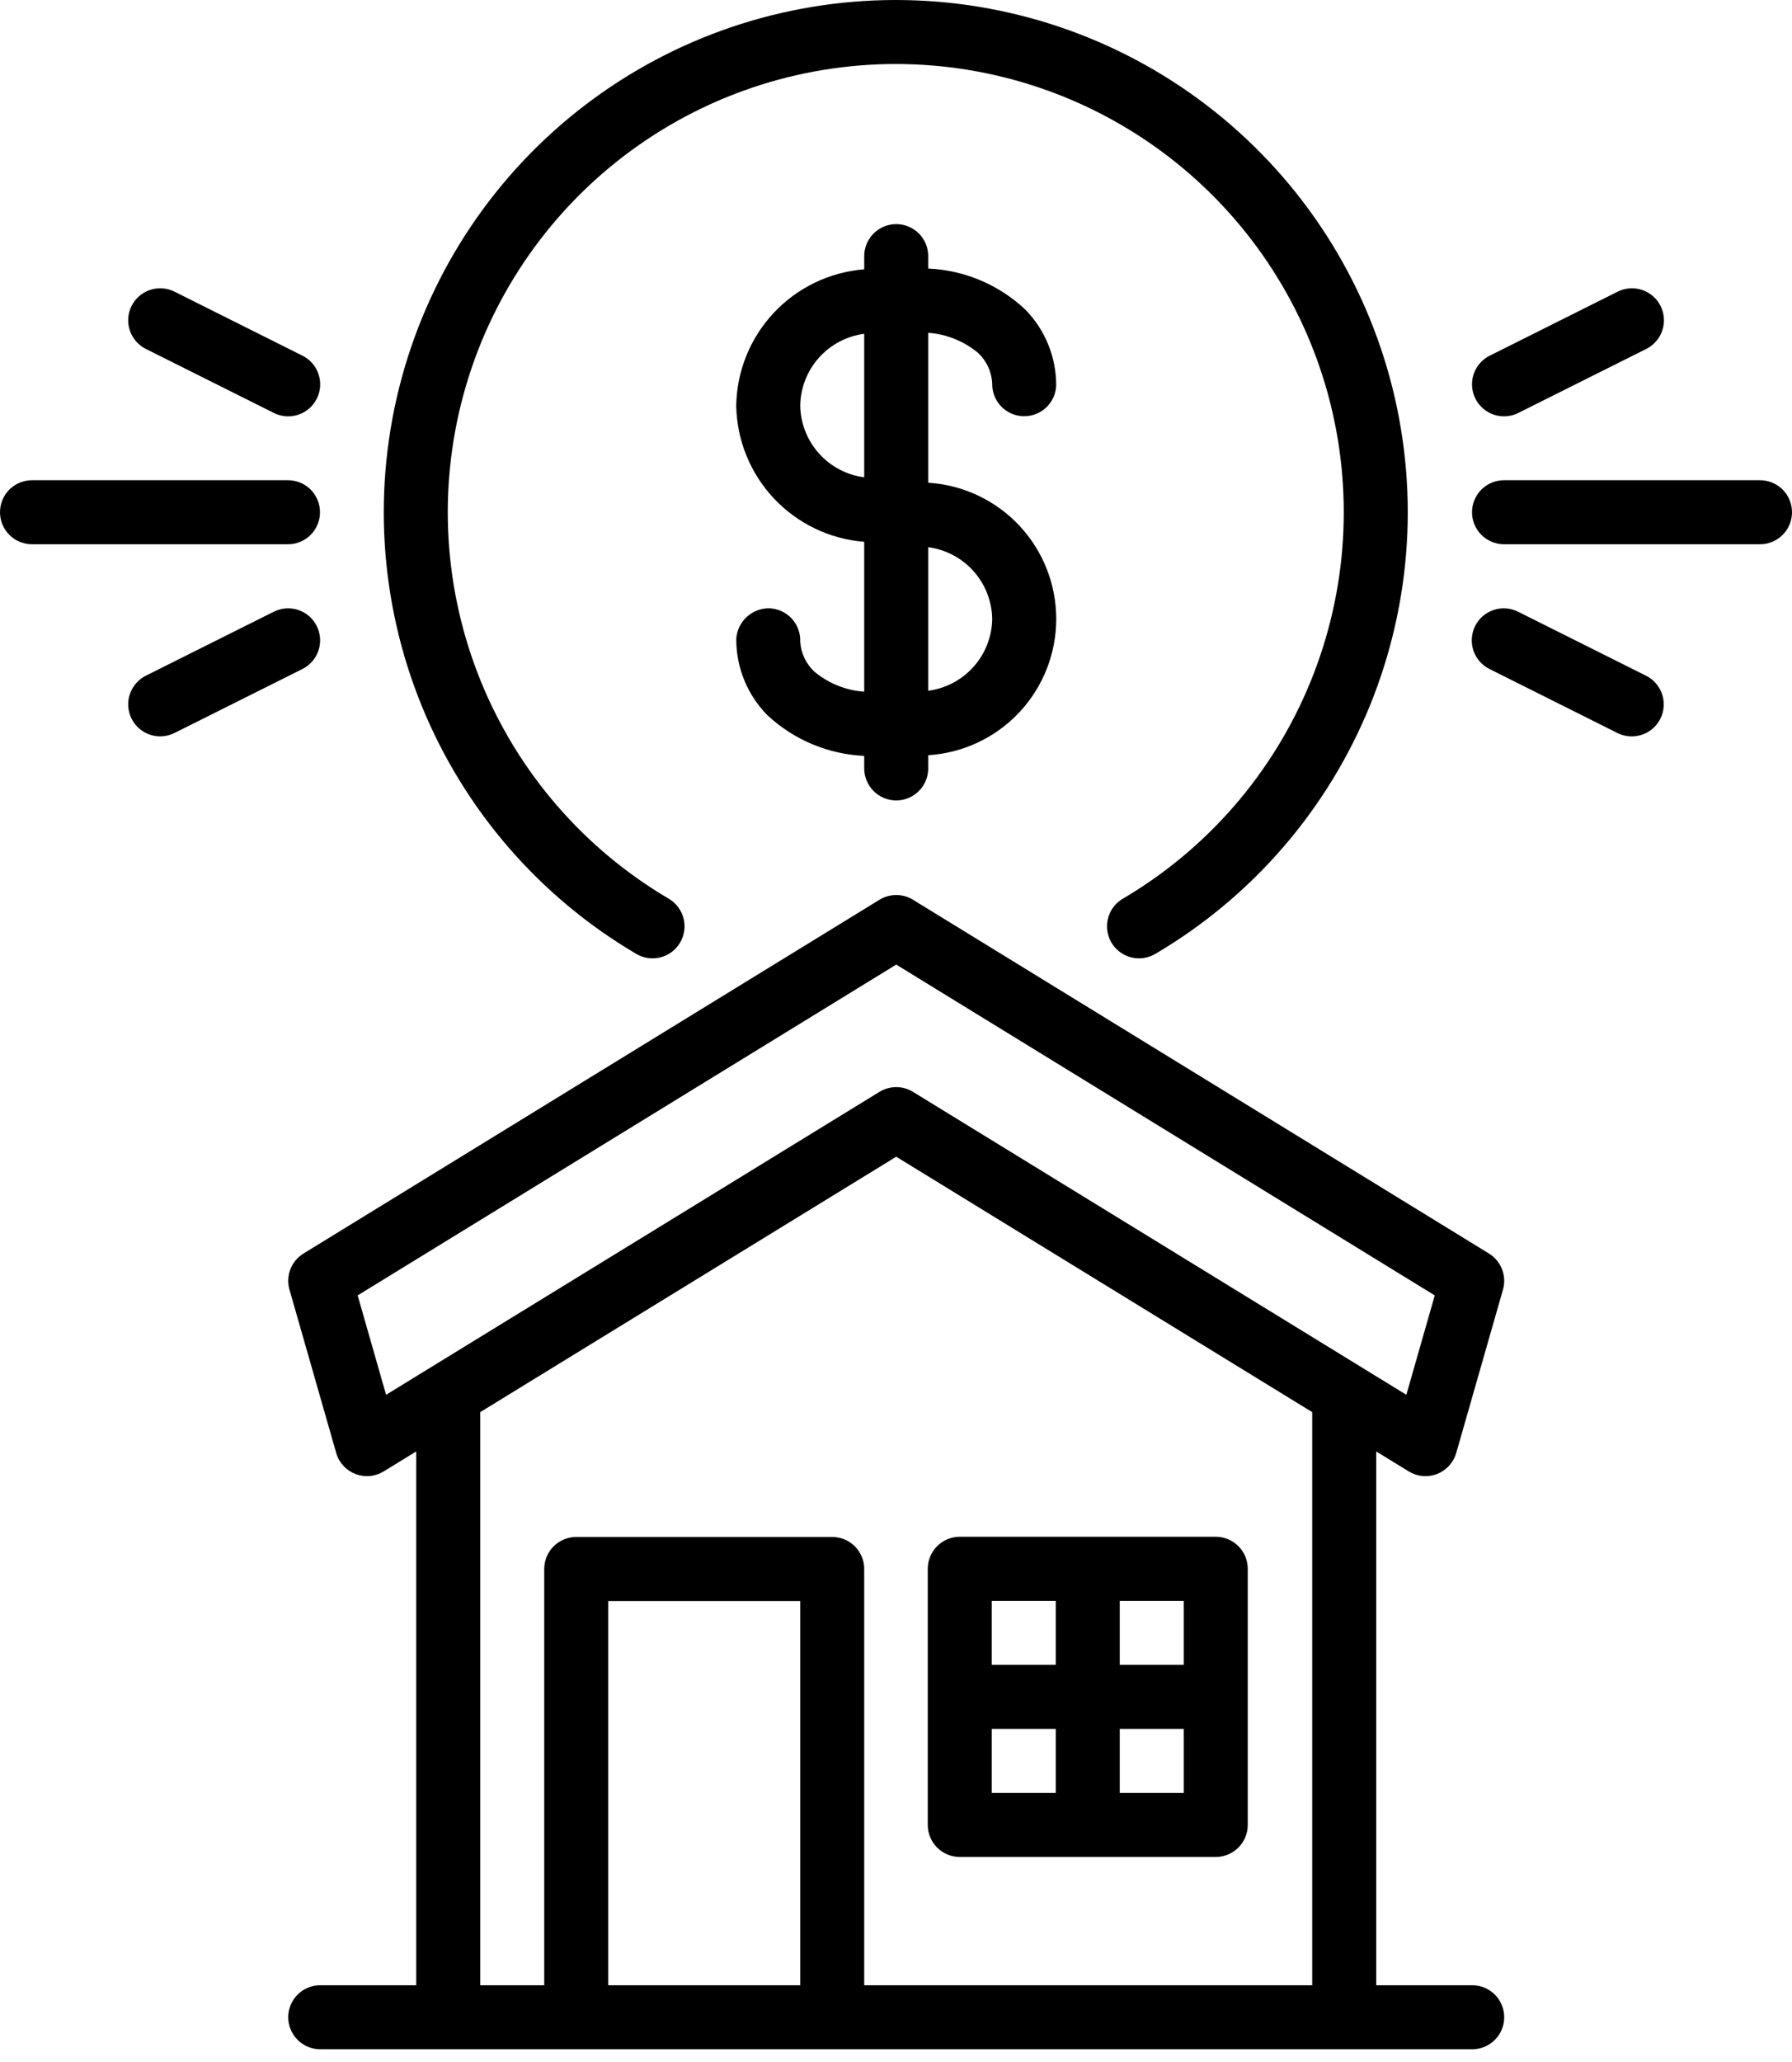
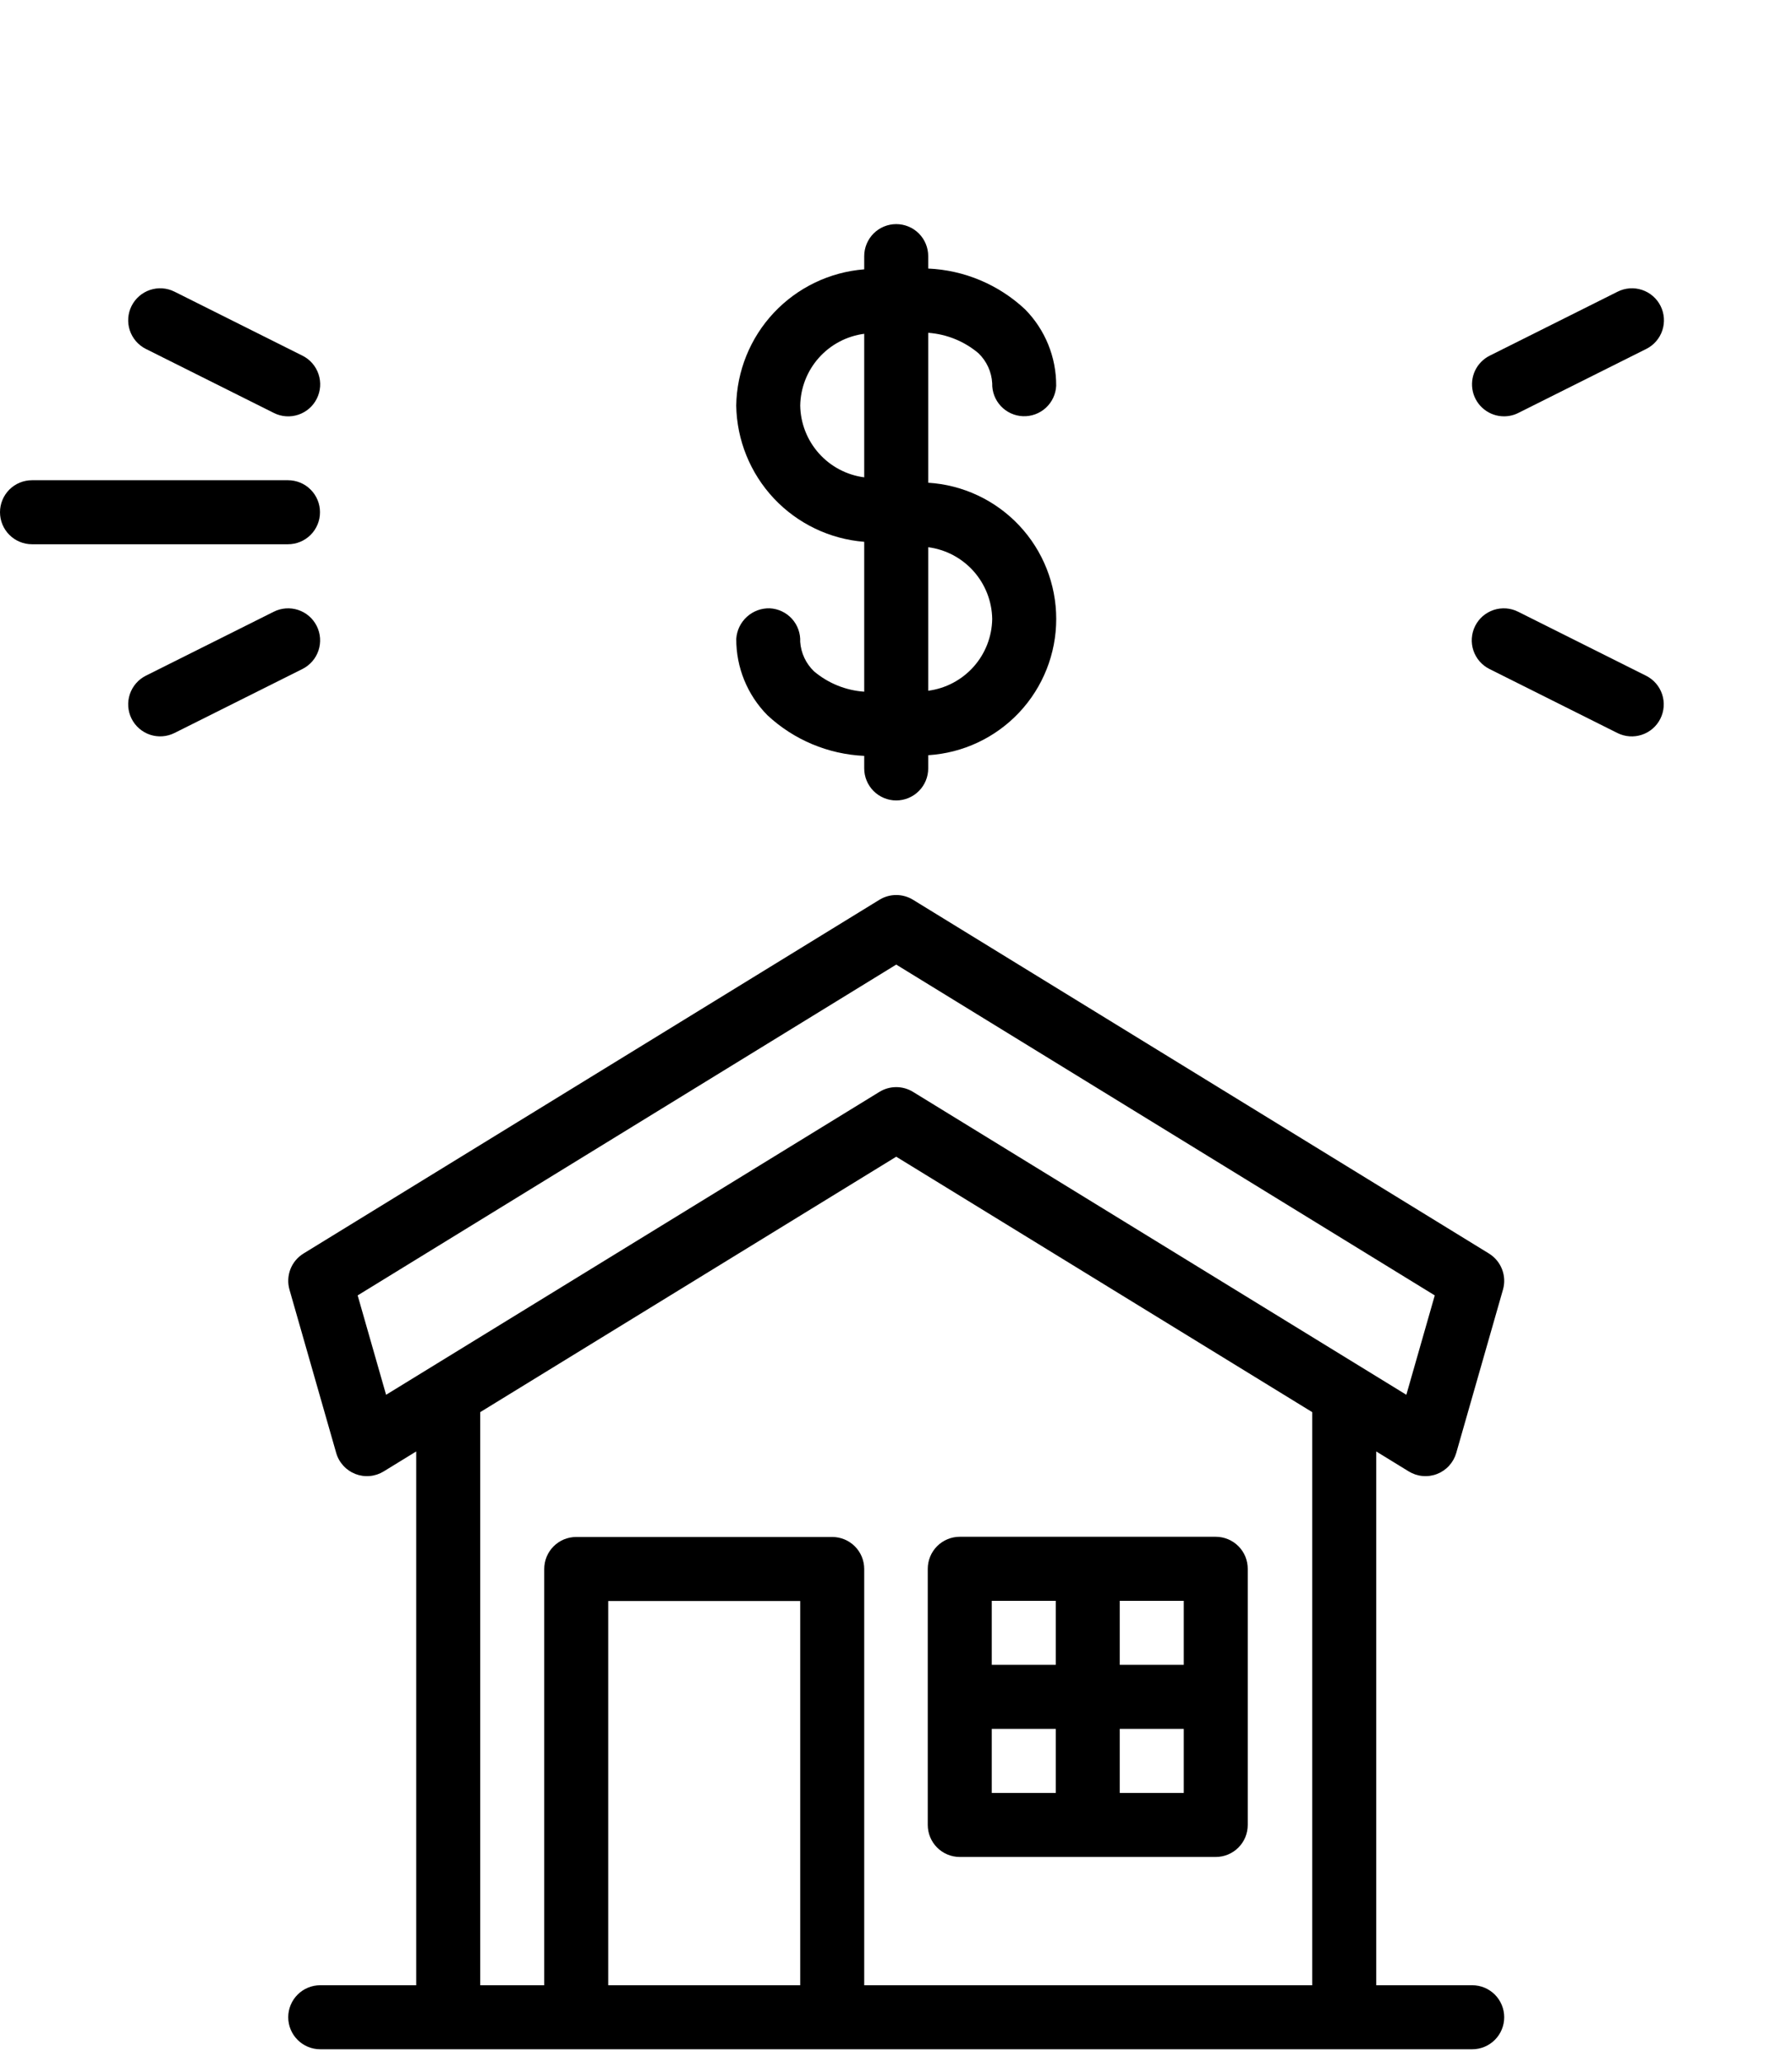
<svg xmlns="http://www.w3.org/2000/svg" width="80" height="92" viewBox="0 0 80 92" fill="none">
-   <path d="M28.408 42.562C28.734 42.754 29.123 42.808 29.49 42.713C29.856 42.618 30.17 42.381 30.362 42.055C30.554 41.729 30.609 41.34 30.515 40.973C30.42 40.607 30.184 40.293 29.859 40.1C26.074 37.876 23.126 34.469 21.469 30.404C19.812 26.339 19.539 21.842 20.691 17.606C21.843 13.371 24.357 9.632 27.845 6.966C31.332 4.3 35.6 2.856 39.99 2.856C44.379 2.856 48.647 4.3 52.135 6.966C55.622 9.632 58.136 13.371 59.288 17.606C60.441 21.842 60.167 26.339 58.51 30.404C56.854 34.469 53.906 37.876 50.121 40.1C49.795 40.293 49.559 40.607 49.465 40.973C49.37 41.34 49.425 41.729 49.617 42.055C49.81 42.381 50.123 42.618 50.49 42.713C50.856 42.808 51.245 42.754 51.572 42.562C55.896 40.02 59.265 36.126 61.157 31.481C63.05 26.835 63.362 21.696 62.045 16.855C60.727 12.015 57.855 7.742 53.869 4.696C49.883 1.65 45.006 0 39.99 0C34.973 0 30.096 1.65 26.111 4.696C22.125 7.742 19.252 12.015 17.935 16.855C16.618 21.696 16.929 26.835 18.822 31.481C20.715 36.126 24.083 40.02 28.408 42.562Z" fill="black" />
  <path d="M43.682 15.761C44.048 16.114 44.267 16.592 44.295 17.099C44.284 17.476 44.422 17.841 44.679 18.117C44.936 18.392 45.291 18.555 45.667 18.57C46.043 18.585 46.41 18.451 46.688 18.197C46.966 17.942 47.133 17.589 47.151 17.213C47.158 15.937 46.659 14.711 45.763 13.803C44.585 12.699 43.051 12.053 41.438 11.982V11.428C41.438 11.049 41.288 10.685 41.02 10.417C40.752 10.149 40.389 9.999 40.01 9.999C39.631 9.999 39.268 10.149 39 10.417C38.732 10.685 38.581 11.049 38.581 11.428V12.017C37.043 12.137 35.605 12.828 34.548 13.952C33.492 15.076 32.892 16.555 32.867 18.097C32.894 19.64 33.494 21.116 34.55 22.24C35.607 23.363 37.044 24.053 38.581 24.174V30.861C37.756 30.804 36.97 30.485 36.338 29.951C35.977 29.604 35.758 29.136 35.723 28.637C35.741 28.259 35.608 27.889 35.354 27.608C35.099 27.328 34.744 27.16 34.365 27.141C33.989 27.13 33.623 27.265 33.344 27.519C33.065 27.772 32.894 28.123 32.869 28.499C32.861 29.775 33.361 31.001 34.257 31.909C35.437 33.009 36.97 33.653 38.581 33.725V34.284C38.581 34.663 38.732 35.026 39 35.294C39.268 35.562 39.631 35.713 40.01 35.713C40.389 35.713 40.752 35.562 41.02 35.294C41.288 35.026 41.438 34.663 41.438 34.284V33.695C42.986 33.599 44.438 32.917 45.5 31.788C46.562 30.658 47.153 29.166 47.153 27.616C47.153 26.066 46.562 24.574 45.5 23.445C44.438 22.316 42.986 21.633 41.438 21.538V14.849C42.264 14.908 43.049 15.227 43.682 15.761ZM35.724 18.096C35.737 17.308 36.032 16.551 36.557 15.963C37.081 15.375 37.8 14.995 38.581 14.893V21.297C37.8 21.195 37.082 20.815 36.558 20.228C36.033 19.64 35.737 18.884 35.724 18.096ZM44.295 27.616C44.283 28.404 43.988 29.161 43.463 29.749C42.938 30.337 42.22 30.717 41.438 30.819V24.415C42.219 24.517 42.938 24.897 43.462 25.484C43.986 26.072 44.282 26.828 44.295 27.616Z" fill="black" />
  <path d="M42.846 82.852H54.275C54.462 82.852 54.648 82.815 54.822 82.743C54.995 82.671 55.152 82.566 55.285 82.433C55.418 82.301 55.523 82.143 55.595 81.97C55.666 81.797 55.703 81.611 55.703 81.423V69.995C55.703 69.807 55.666 69.622 55.595 69.448C55.523 69.275 55.418 69.117 55.285 68.985C55.152 68.852 54.995 68.747 54.822 68.675C54.648 68.603 54.462 68.566 54.275 68.566H42.846C42.659 68.566 42.473 68.603 42.3 68.675C42.126 68.747 41.969 68.852 41.836 68.985C41.704 69.117 41.598 69.275 41.527 69.448C41.455 69.622 41.418 69.807 41.418 69.995V81.423C41.418 81.611 41.455 81.797 41.527 81.97C41.598 82.143 41.704 82.301 41.836 82.433C41.969 82.566 42.126 82.671 42.3 82.743C42.473 82.815 42.659 82.852 42.846 82.852ZM44.275 77.138H47.132V79.995H44.275V77.138ZM49.989 79.995V77.138H52.846V79.995H49.989ZM52.846 74.281H49.989V71.424H52.846V74.281ZM47.132 71.424V74.281H44.275V71.424H47.132Z" fill="black" />
  <path d="M65.724 88.575H61.438V64.759L62.89 65.65C63.078 65.765 63.29 65.836 63.509 65.855C63.729 65.875 63.95 65.844 64.155 65.764C64.361 65.684 64.545 65.558 64.693 65.395C64.841 65.232 64.95 65.037 65.011 64.826L67.097 57.54C67.183 57.24 67.168 56.92 67.055 56.629C66.942 56.339 66.737 56.093 66.472 55.929L40.758 40.144C40.533 40.006 40.274 39.933 40.01 39.933C39.746 39.933 39.487 40.006 39.262 40.144L13.548 55.929C13.282 56.093 13.077 56.339 12.964 56.629C12.852 56.92 12.837 57.24 12.923 57.54L15.009 64.826C15.069 65.037 15.178 65.232 15.327 65.395C15.475 65.558 15.659 65.684 15.864 65.764C16.07 65.844 16.291 65.875 16.51 65.855C16.73 65.836 16.942 65.765 17.129 65.65L18.581 64.759V88.575H14.296C13.917 88.575 13.553 88.725 13.286 88.993C13.018 89.261 12.867 89.624 12.867 90.003C12.867 90.382 13.018 90.746 13.286 91.013C13.553 91.281 13.917 91.432 14.296 91.432H65.724C66.103 91.432 66.466 91.281 66.734 91.013C67.002 90.746 67.152 90.382 67.152 90.003C67.152 89.624 67.002 89.261 66.734 88.993C66.466 88.725 66.103 88.575 65.724 88.575ZM15.967 57.797L40.01 43.037L64.052 57.797L62.783 62.231L40.758 48.715C40.532 48.577 40.274 48.504 40.01 48.504C39.746 48.504 39.487 48.577 39.262 48.715L17.236 62.231L15.967 57.797ZM21.439 63.005L40.01 51.609L58.581 63.005V88.575H38.581V70.003C38.581 69.816 38.544 69.63 38.473 69.457C38.401 69.283 38.296 69.126 38.163 68.993C38.03 68.861 37.873 68.755 37.699 68.683C37.526 68.612 37.34 68.575 37.153 68.575H25.724C25.537 68.575 25.351 68.612 25.177 68.683C25.004 68.755 24.847 68.861 24.714 68.993C24.581 69.126 24.476 69.283 24.404 69.457C24.332 69.63 24.296 69.816 24.296 70.003V88.575H21.439V63.005ZM35.724 88.575H27.153V71.432H35.724V88.575Z" fill="black" />
-   <path d="M78.572 21.426H67.143C66.764 21.426 66.401 21.576 66.133 21.844C65.865 22.112 65.715 22.476 65.715 22.854C65.715 23.233 65.865 23.597 66.133 23.864C66.401 24.132 66.764 24.283 67.143 24.283H78.572C78.951 24.283 79.314 24.132 79.582 23.864C79.85 23.597 80 23.233 80 22.854C80 22.476 79.85 22.112 79.582 21.844C79.314 21.576 78.951 21.426 78.572 21.426Z" fill="black" />
  <path d="M73.488 30.151L67.774 27.294C67.606 27.209 67.423 27.159 67.236 27.145C67.048 27.132 66.86 27.155 66.682 27.214C66.503 27.274 66.338 27.367 66.196 27.49C66.054 27.613 65.938 27.763 65.854 27.931C65.77 28.099 65.72 28.282 65.707 28.47C65.693 28.657 65.717 28.846 65.777 29.024C65.837 29.202 65.931 29.367 66.054 29.508C66.177 29.65 66.328 29.766 66.496 29.85L72.21 32.707C72.549 32.875 72.941 32.902 73.299 32.782C73.658 32.662 73.955 32.405 74.124 32.066C74.293 31.728 74.321 31.336 74.202 30.977C74.083 30.618 73.826 30.321 73.488 30.151Z" fill="black" />
  <path d="M67.145 18.575C67.367 18.575 67.585 18.524 67.783 18.424L73.497 15.567C73.835 15.397 74.092 15.1 74.211 14.741C74.33 14.382 74.302 13.991 74.133 13.652C73.964 13.314 73.667 13.056 73.308 12.936C72.95 12.816 72.558 12.843 72.219 13.012L66.505 15.869C66.217 16.013 65.986 16.25 65.849 16.541C65.713 16.833 65.679 17.162 65.753 17.476C65.827 17.789 66.005 18.068 66.258 18.267C66.51 18.467 66.823 18.576 67.145 18.575Z" fill="black" />
  <path d="M14.285 22.854C14.286 22.667 14.249 22.481 14.177 22.308C14.105 22.134 14 21.977 13.867 21.844C13.735 21.711 13.577 21.606 13.404 21.534C13.23 21.463 13.044 21.426 12.857 21.426H1.429C1.05 21.426 0.686 21.576 0.418 21.844C0.151 22.112 0 22.476 0 22.854C0 23.233 0.151 23.597 0.418 23.864C0.686 24.132 1.05 24.283 1.429 24.283H12.857C13.044 24.283 13.23 24.246 13.404 24.174C13.577 24.102 13.735 23.997 13.867 23.865C14 23.732 14.105 23.574 14.177 23.401C14.249 23.228 14.286 23.042 14.285 22.854Z" fill="black" />
  <path d="M14.14 27.931C13.971 27.592 13.674 27.335 13.314 27.215C12.955 27.095 12.562 27.123 12.224 27.292L6.509 30.149C6.171 30.319 5.915 30.616 5.795 30.976C5.676 31.335 5.704 31.726 5.873 32.065C6.043 32.403 6.339 32.66 6.698 32.781C7.057 32.901 7.448 32.873 7.787 32.705L13.502 29.848C13.669 29.764 13.819 29.648 13.942 29.506C14.065 29.365 14.159 29.2 14.218 29.022C14.277 28.844 14.301 28.656 14.288 28.469C14.274 28.282 14.224 28.099 14.14 27.931Z" fill="black" />
  <path d="M6.509 15.567L12.224 18.424C12.391 18.509 12.574 18.559 12.762 18.573C12.949 18.587 13.137 18.563 13.316 18.504C13.494 18.445 13.659 18.351 13.801 18.228C13.943 18.105 14.059 17.955 14.143 17.787C14.227 17.619 14.277 17.436 14.291 17.248C14.304 17.061 14.28 16.873 14.22 16.695C14.161 16.517 14.067 16.352 13.943 16.21C13.82 16.068 13.67 15.952 13.502 15.869L7.787 13.012C7.448 12.843 7.057 12.816 6.698 12.936C6.339 13.056 6.043 13.314 5.873 13.652C5.704 13.991 5.676 14.382 5.795 14.741C5.915 15.1 6.171 15.397 6.509 15.567Z" fill="black" />
</svg>